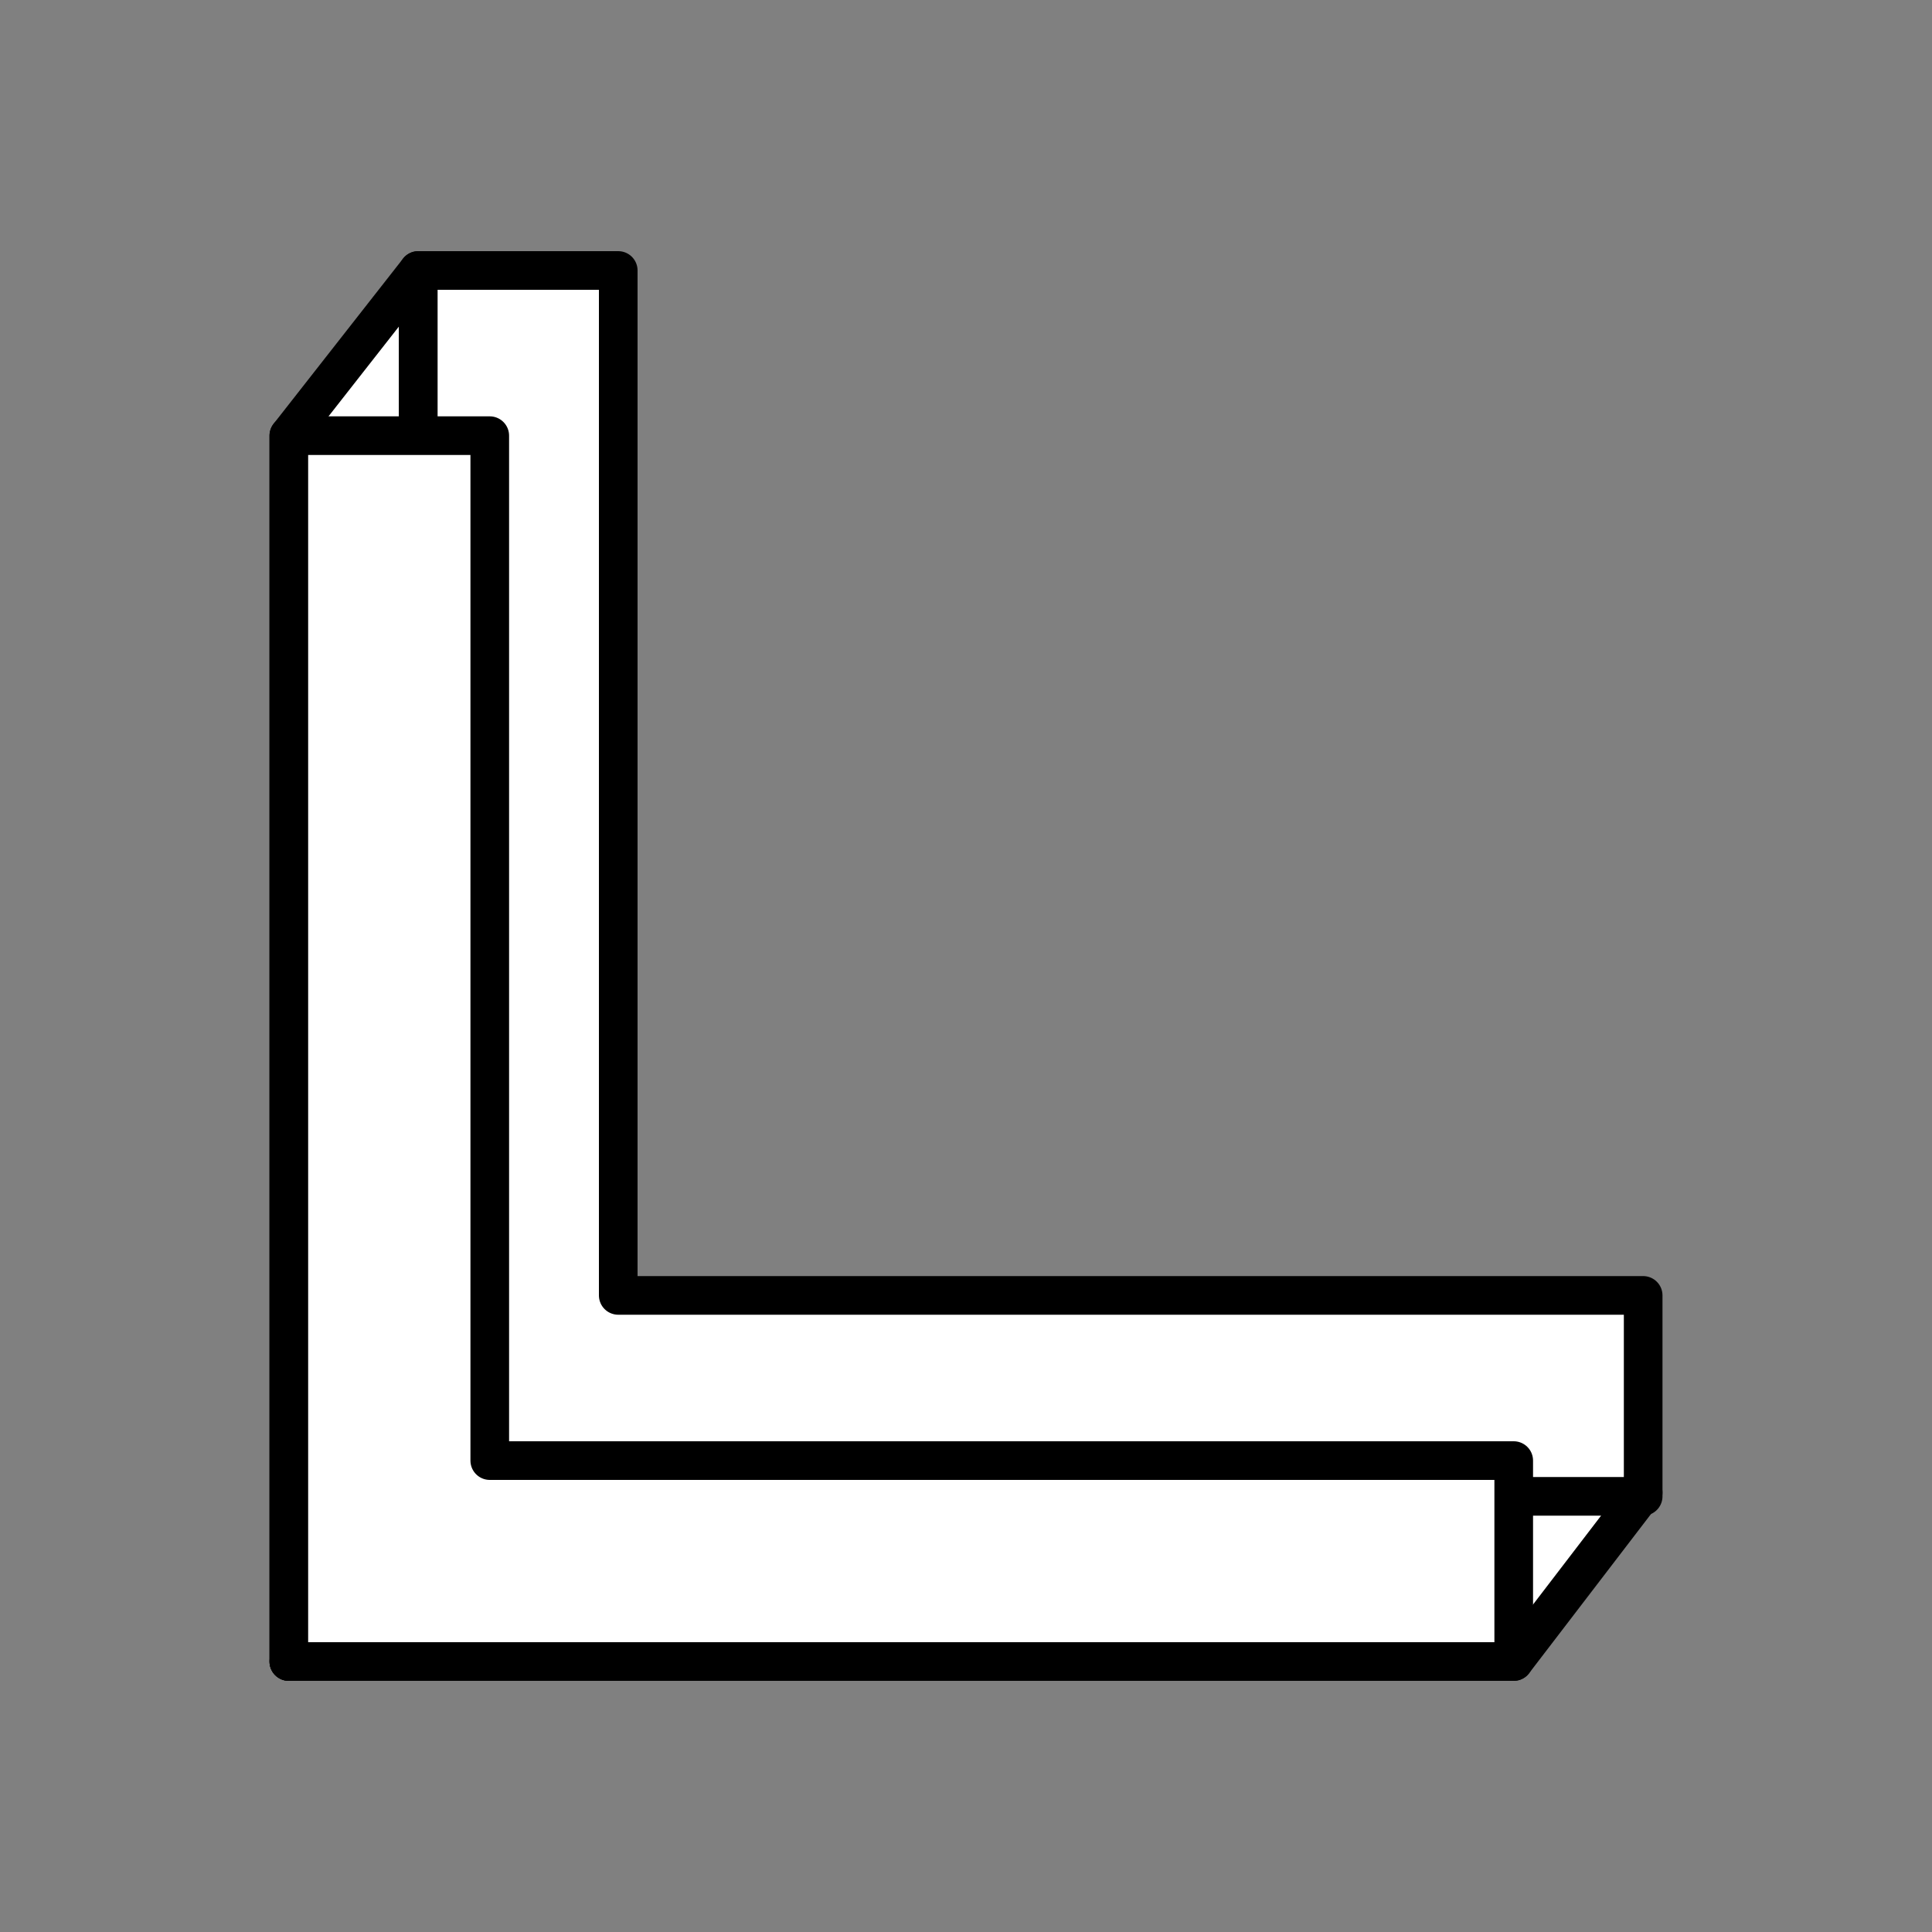
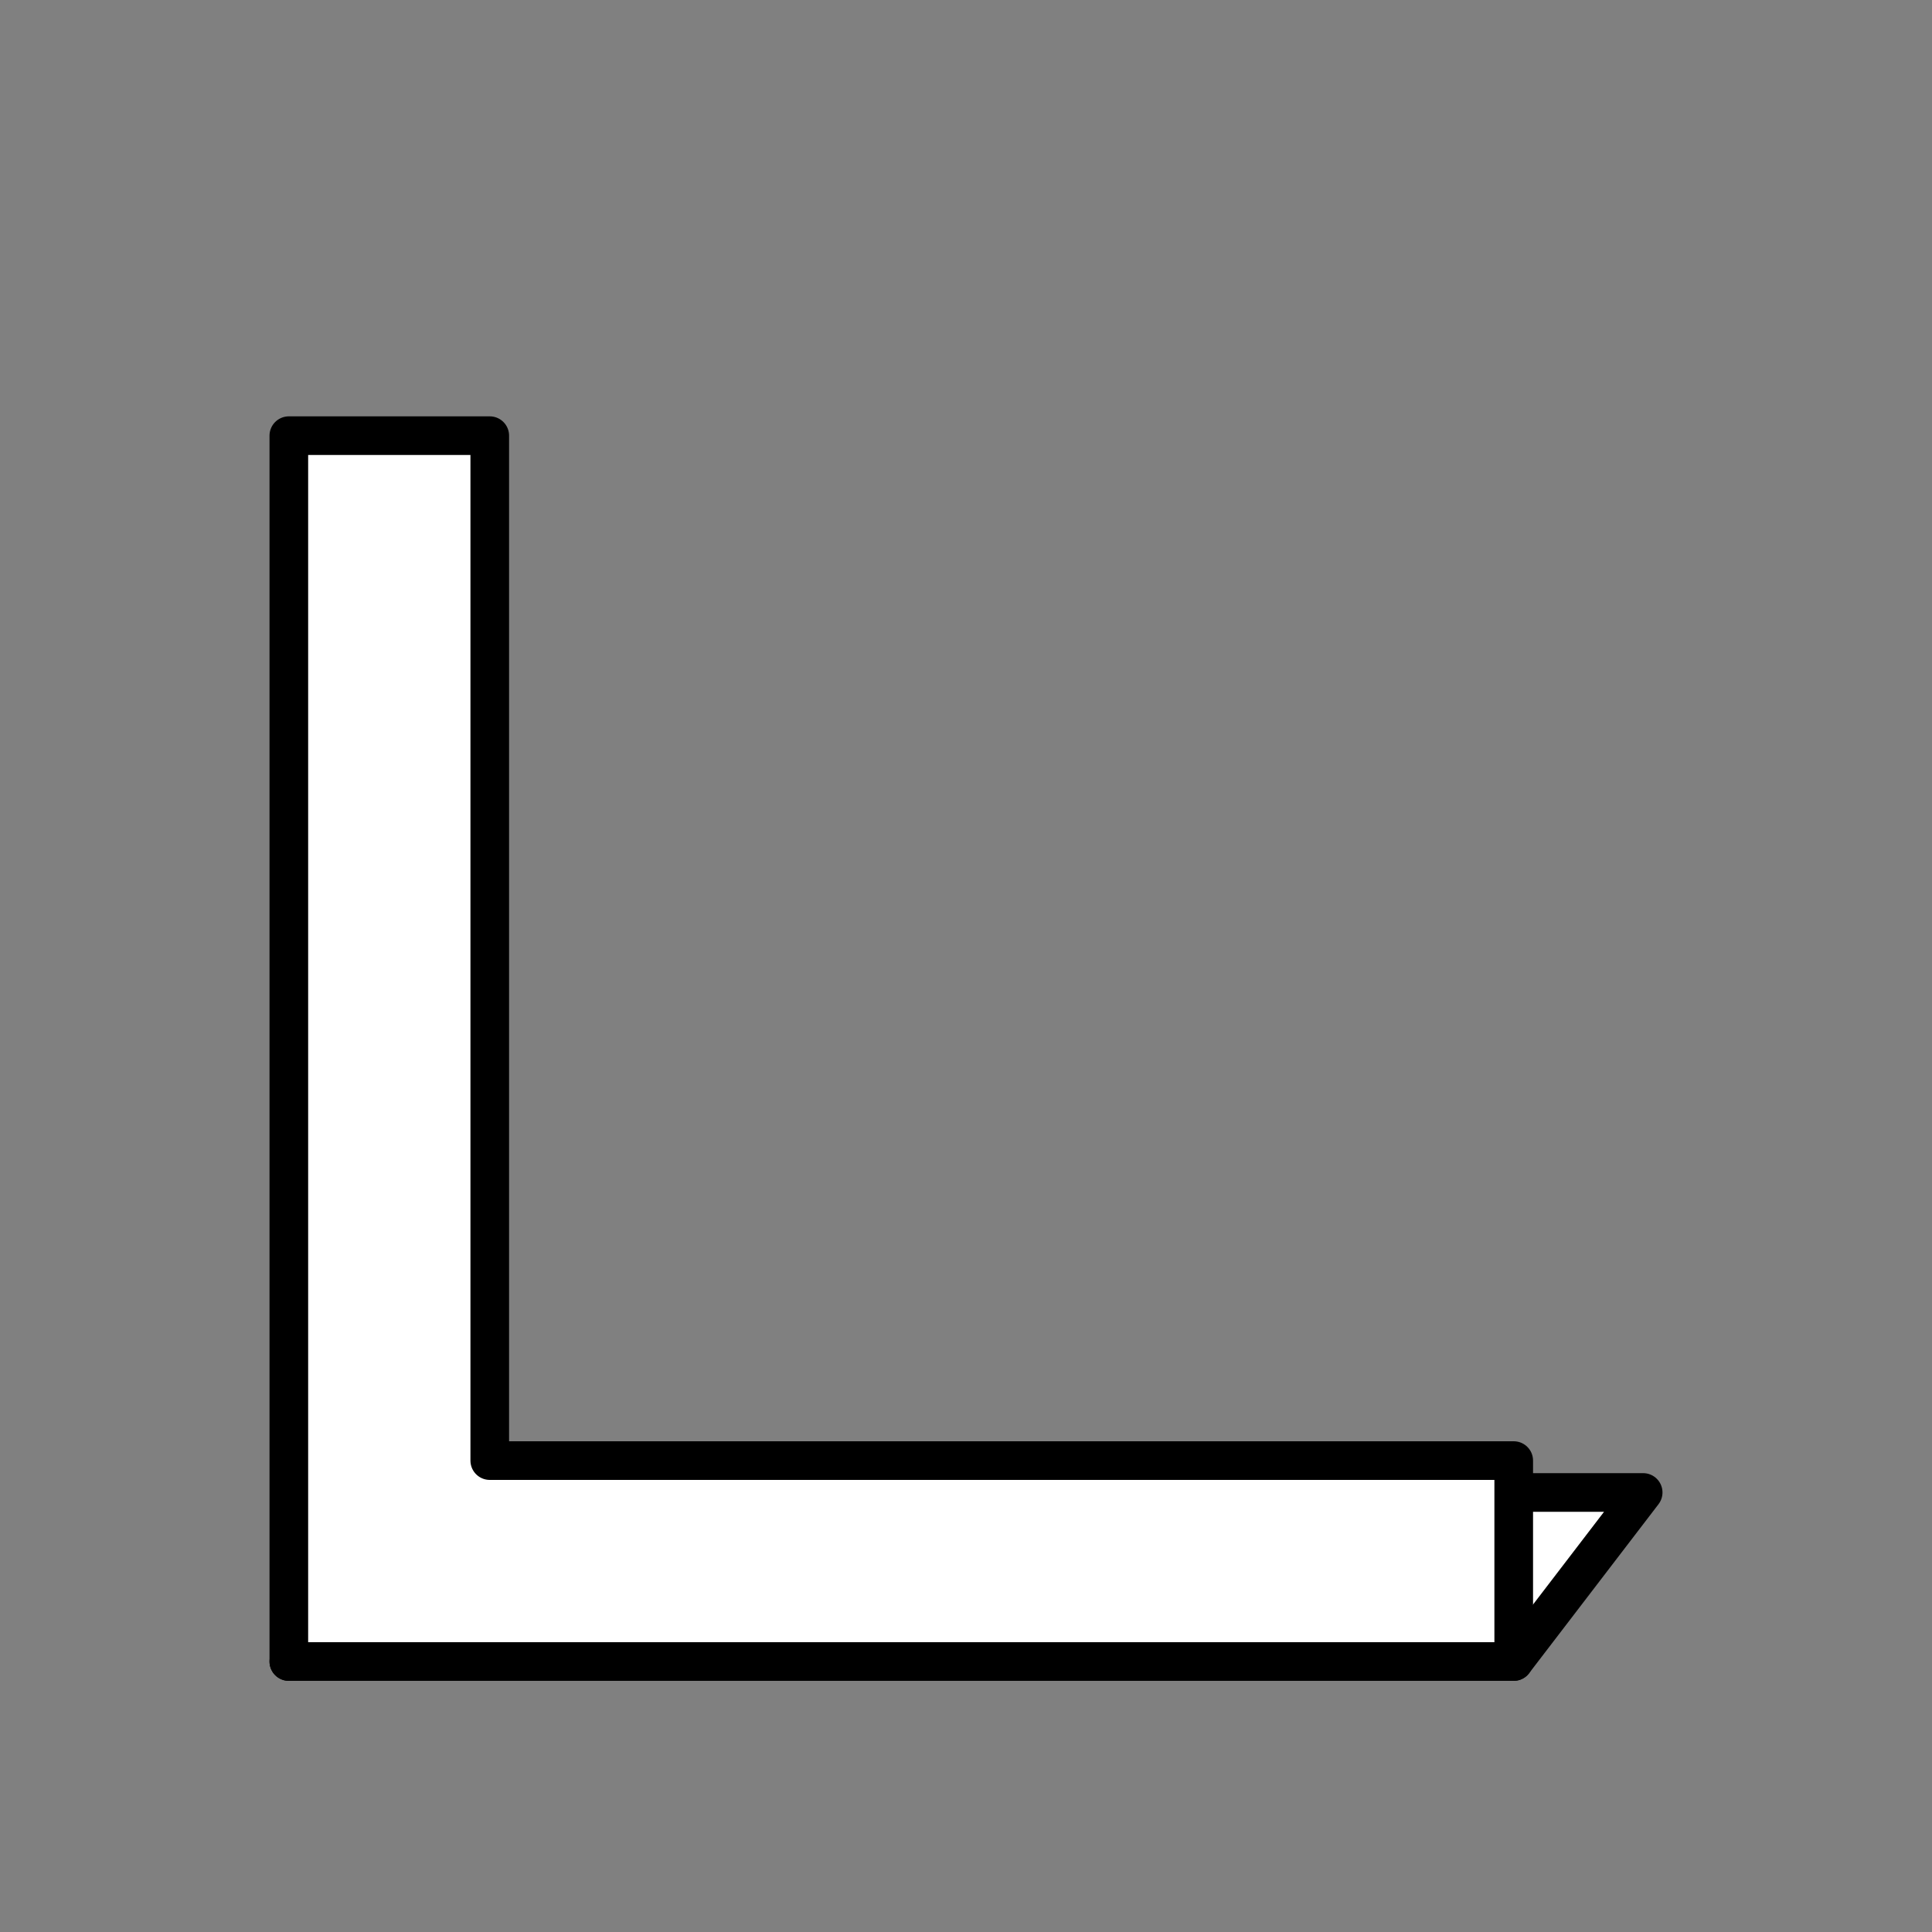
<svg xmlns="http://www.w3.org/2000/svg" id="_レイヤー_2" data-name="レイヤー_2" version="1.1" viewBox="0 0 200 200">
  <rect x="0" y="0" width="200" height="200" fill="#808080" stroke="none" />
  <defs>
    <style>
      .st0 {
        fill: #fff;
        stroke: #000;
        stroke-linecap: round;
        stroke-linejoin: round;
        stroke-width: 4px;
      }
    </style>
  </defs>
-   <polygon class="st0" points="43.3 28 29.9 45.1 29.9 172 43.3 154.9 43.3 28" />
  <polygon class="st0" points="29.9 172 43.3 154.5 170.1 154.5 156.7 172 29.9 172" />
-   <polygon class="st0" points="64 134.1 64 28 43.3 28 43.3 134.1 43.3 154.9 64 154.9 170.1 154.9 170.1 134.1 64 134.1" />
  <polygon class="st0" points="50.7 151.2 50.7 45.1 29.9 45.1 29.9 151.2 29.9 172 50.7 172 156.7 172 156.7 151.2 50.7 151.2" />
</svg>